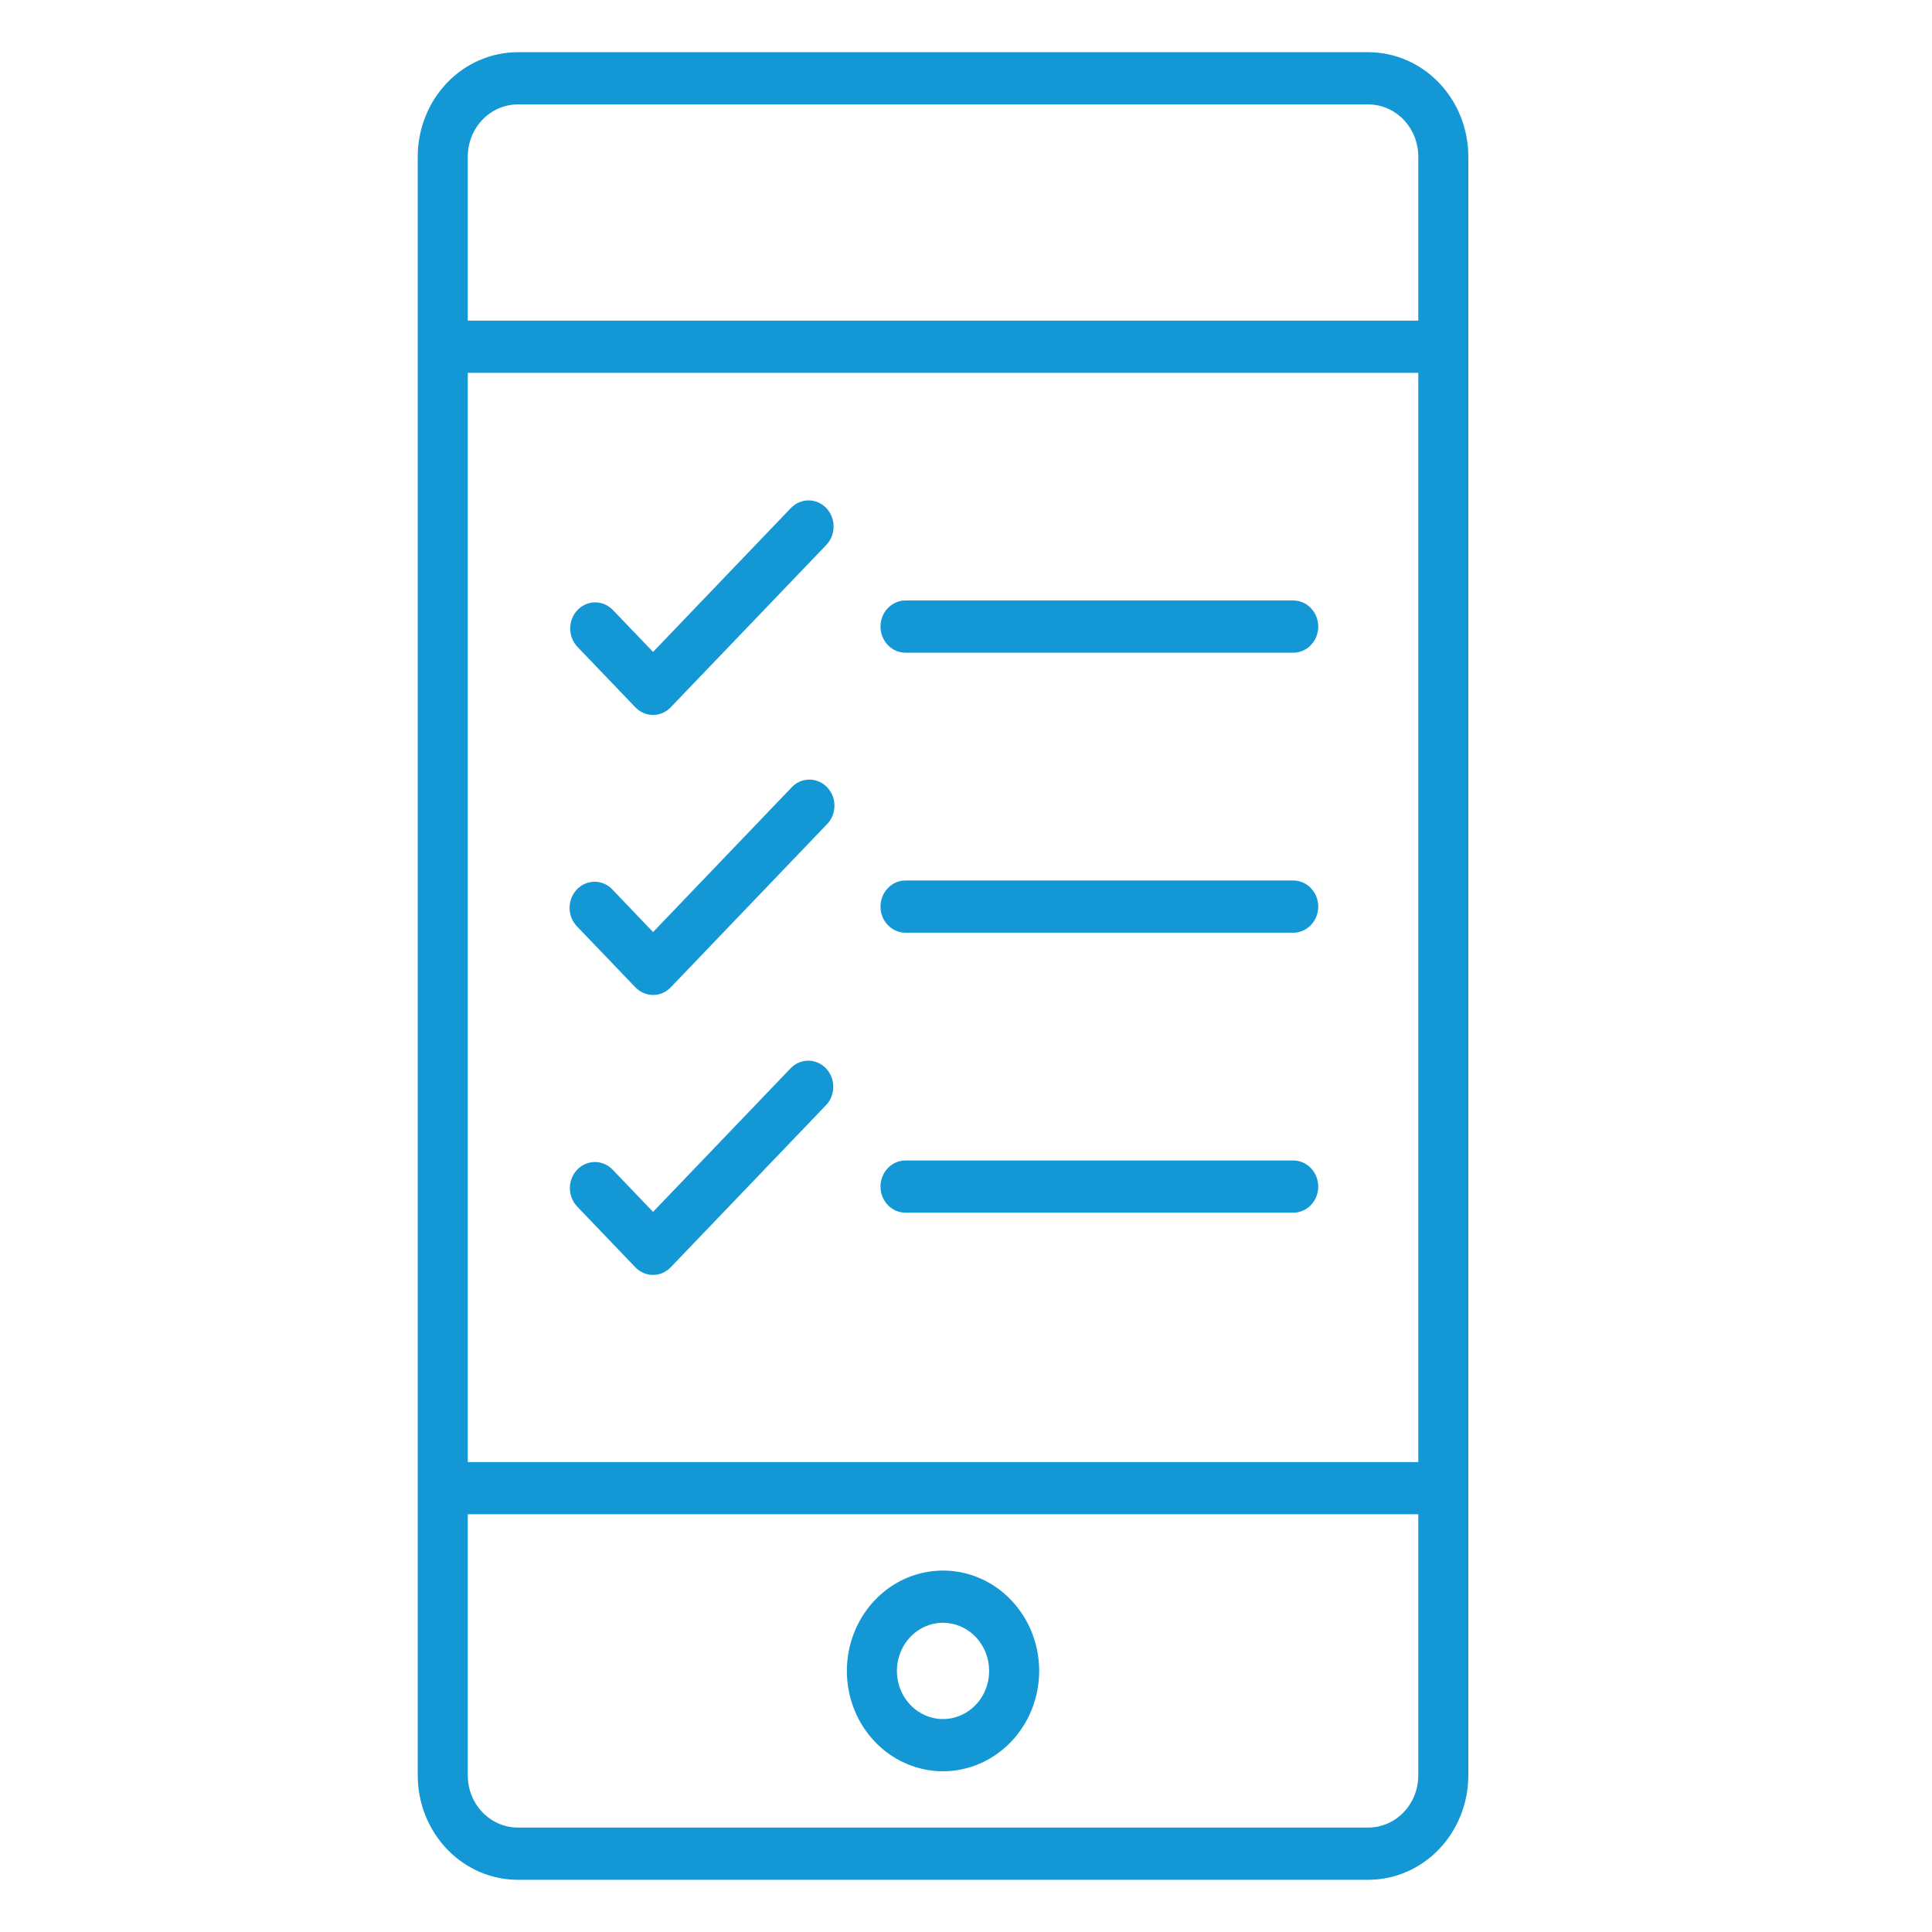
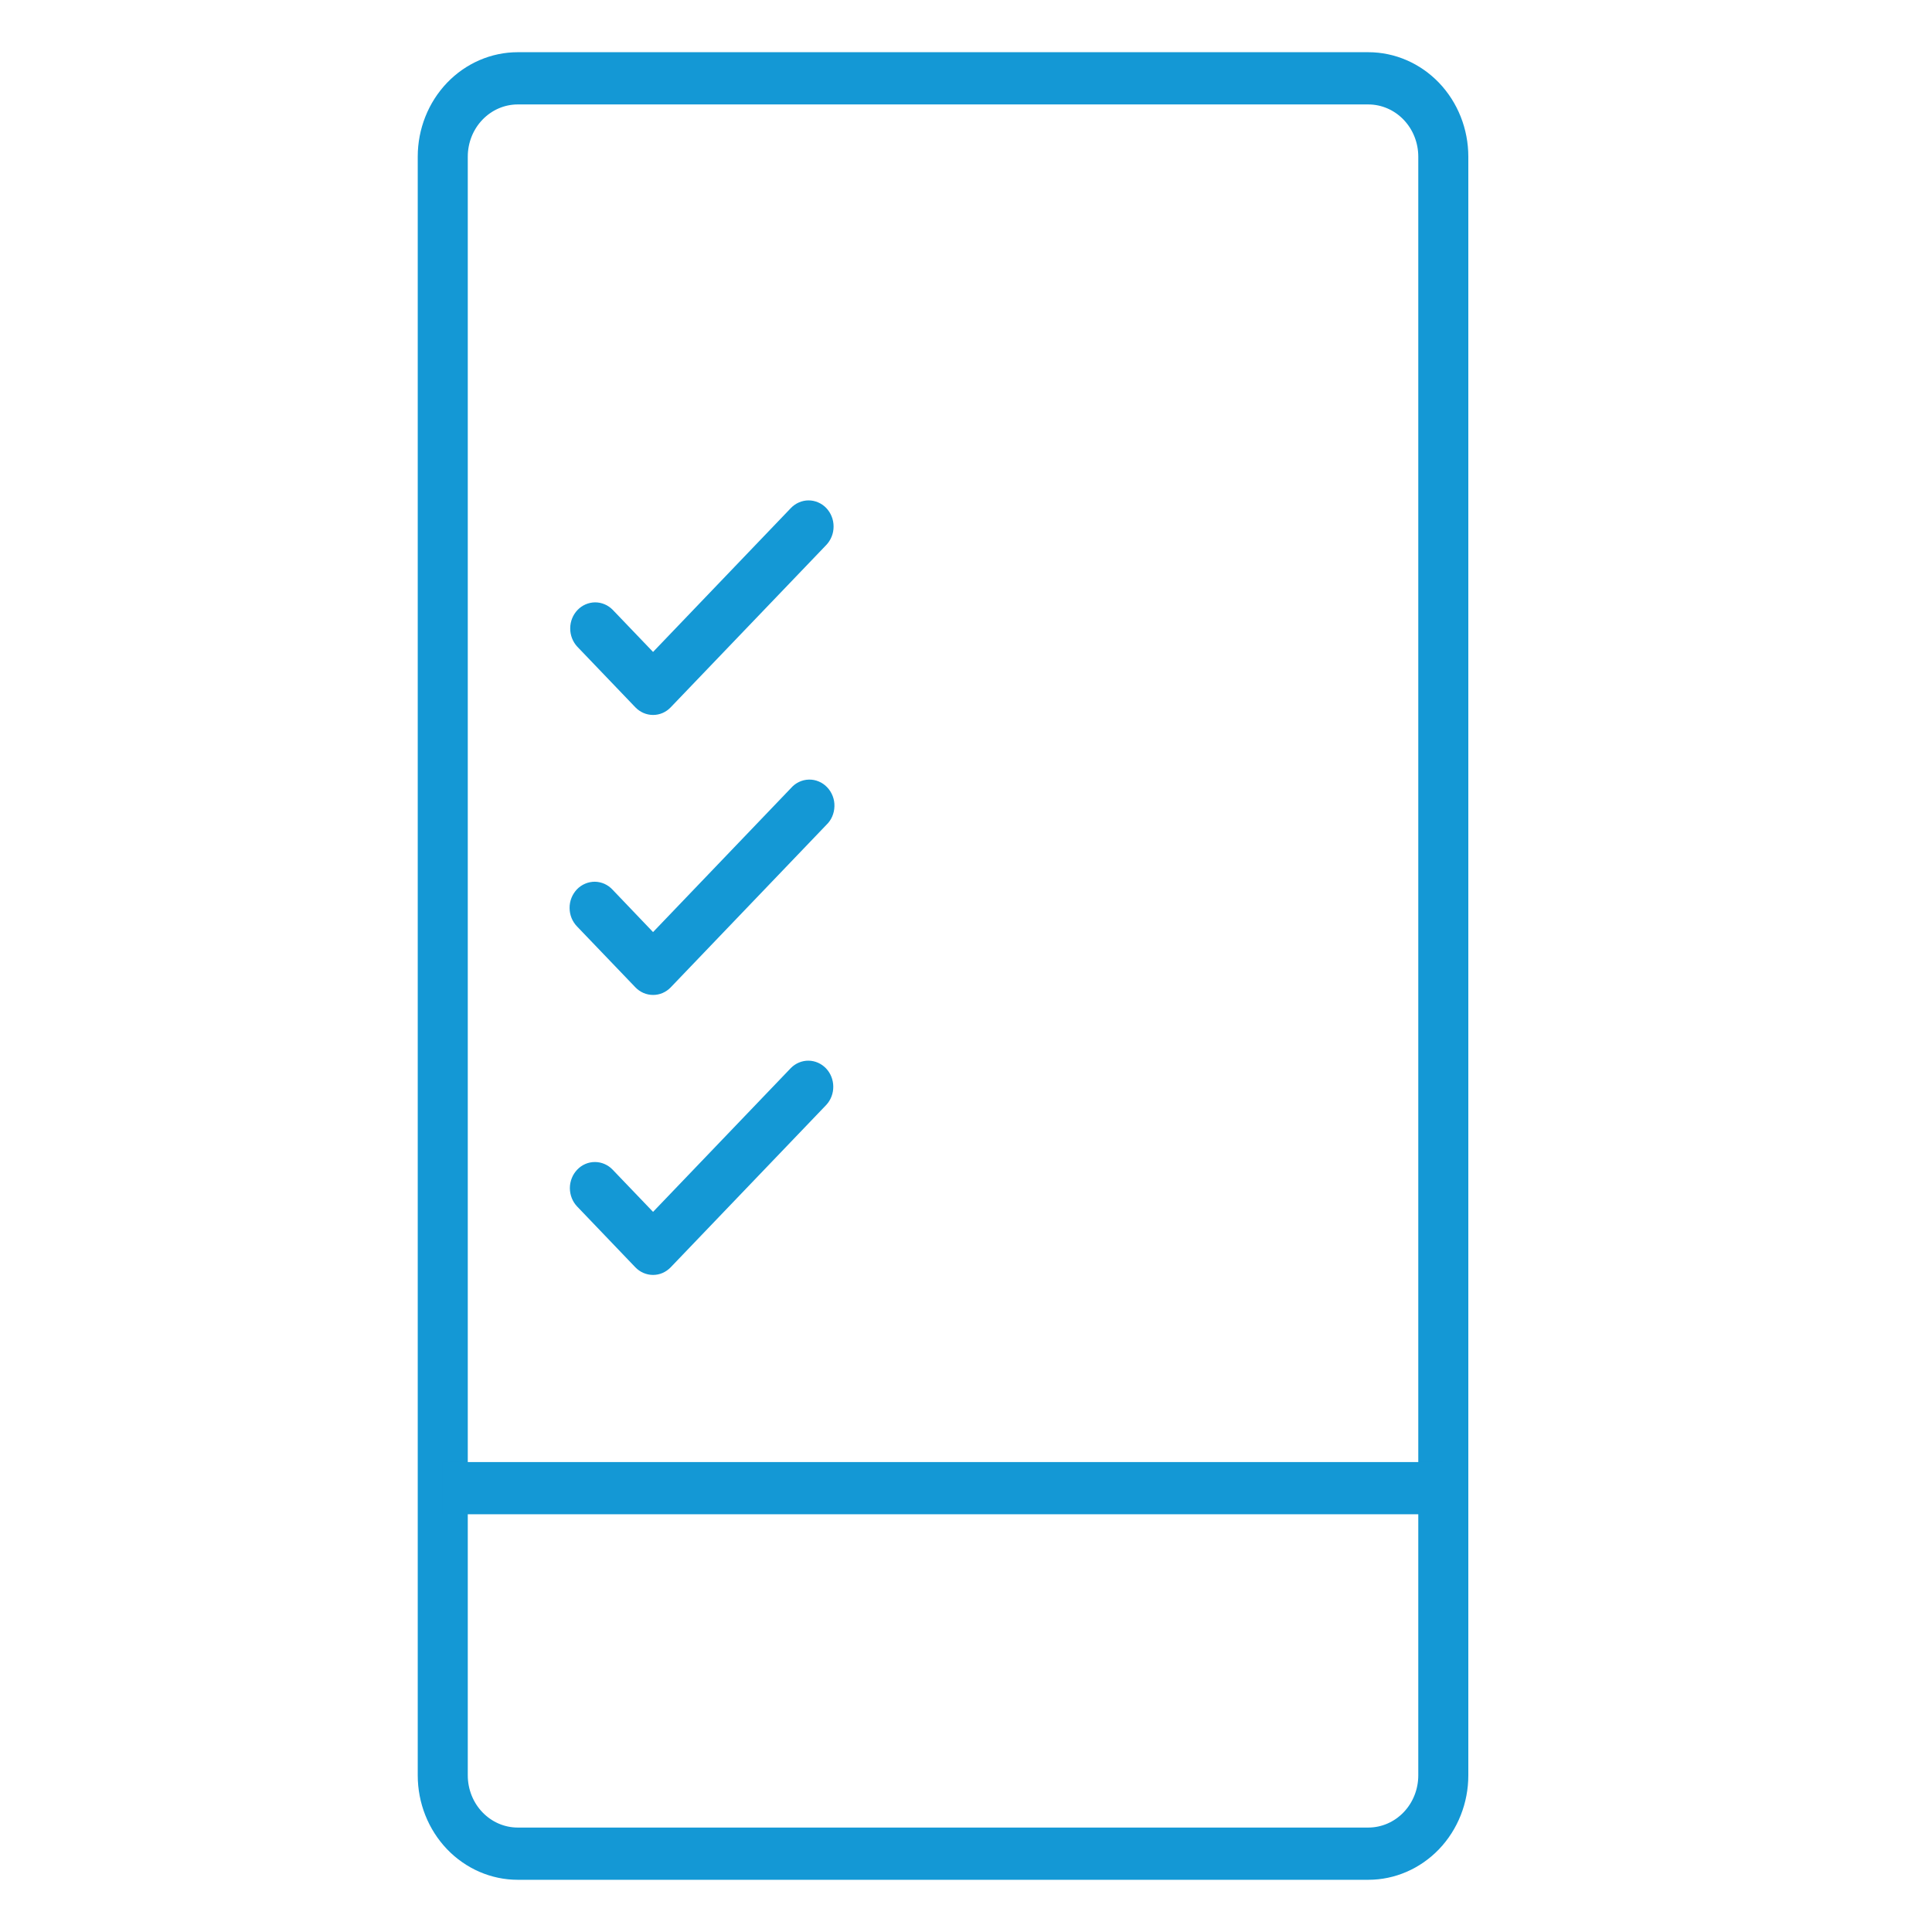
<svg xmlns="http://www.w3.org/2000/svg" width="50" height="50" viewBox="0 0 50 50" fill="none">
  <path d="M35.411 48.649H13.4C12.714 48.649 12.055 48.364 11.569 47.857C11.084 47.35 10.811 46.663 10.811 45.946V4.054C10.811 3.337 11.084 2.65 11.569 2.143C12.055 1.636 12.714 1.351 13.4 1.351H35.411C36.097 1.351 36.756 1.636 37.242 2.143C37.727 2.65 38 3.337 38 4.054V45.946C38 46.663 37.727 47.35 37.242 47.857C36.756 48.364 36.097 48.649 35.411 48.649ZM13.4 2.703C13.057 2.703 12.728 2.845 12.485 3.099C12.242 3.352 12.106 3.696 12.106 4.054V45.946C12.106 46.304 12.242 46.648 12.485 46.901C12.728 47.155 13.057 47.297 13.4 47.297H35.411C35.754 47.297 36.083 47.155 36.326 46.901C36.569 46.648 36.705 46.304 36.705 45.946V4.054C36.705 3.696 36.569 3.352 36.326 3.099C36.083 2.845 35.754 2.703 35.411 2.703H13.4Z" fill="#1498D5" />
-   <path d="M11.458 8.298H37.352V9.649H11.458V8.298Z" fill="#1498D5" />
  <path d="M11.458 37.838H37.352V39.189H11.458V37.838Z" fill="#1498D5" />
-   <path d="M24.405 45.84C23.913 45.84 23.432 45.688 23.023 45.403C22.614 45.117 22.295 44.712 22.106 44.237C21.918 43.763 21.869 43.24 21.965 42.736C22.061 42.233 22.298 41.77 22.646 41.407C22.994 41.043 23.437 40.796 23.92 40.696C24.403 40.596 24.903 40.647 25.358 40.844C25.812 41.04 26.201 41.373 26.474 41.8C26.748 42.227 26.894 42.73 26.894 43.243C26.893 43.932 26.631 44.592 26.164 45.079C25.698 45.566 25.065 45.84 24.405 45.84ZM24.405 41.997C24.169 41.997 23.939 42.07 23.742 42.207C23.546 42.344 23.393 42.539 23.303 42.766C23.212 42.994 23.189 43.245 23.235 43.486C23.281 43.728 23.394 43.95 23.561 44.124C23.728 44.298 23.941 44.417 24.172 44.465C24.404 44.513 24.644 44.489 24.862 44.394C25.08 44.3 25.267 44.14 25.398 43.935C25.529 43.731 25.599 43.49 25.599 43.243C25.599 42.913 25.473 42.596 25.249 42.363C25.025 42.129 24.722 41.998 24.405 41.997Z" fill="#1498D5" />
-   <path d="M33.468 16.892H23.434C23.263 16.892 23.098 16.821 22.977 16.694C22.855 16.567 22.787 16.395 22.787 16.216C22.787 16.037 22.855 15.865 22.977 15.738C23.098 15.612 23.263 15.54 23.434 15.54H33.468C33.64 15.54 33.805 15.612 33.926 15.738C34.048 15.865 34.116 16.037 34.116 16.216C34.116 16.395 34.048 16.567 33.926 16.694C33.805 16.821 33.64 16.892 33.468 16.892Z" fill="#1498D5" />
  <path d="M16.901 18.503C16.729 18.503 16.564 18.431 16.443 18.305L14.939 16.735C14.821 16.607 14.755 16.436 14.757 16.259C14.758 16.082 14.826 15.913 14.946 15.787C15.066 15.662 15.229 15.591 15.399 15.589C15.568 15.588 15.732 15.656 15.854 15.779L16.901 16.872L20.468 13.148C20.528 13.085 20.6 13.036 20.678 13.002C20.757 12.968 20.841 12.95 20.926 12.95C21.011 12.95 21.095 12.968 21.174 13.002C21.253 13.036 21.324 13.085 21.384 13.148C21.444 13.211 21.492 13.286 21.524 13.368C21.557 13.45 21.573 13.537 21.573 13.626C21.573 13.715 21.557 13.803 21.524 13.885C21.491 13.967 21.444 14.041 21.384 14.104L17.358 18.305C17.298 18.368 17.227 18.418 17.148 18.452C17.07 18.486 16.986 18.503 16.901 18.503Z" fill="#1498D5" />
-   <path d="M33.468 24.139H23.434C23.263 24.139 23.098 24.067 22.977 23.941C22.855 23.814 22.787 23.642 22.787 23.463C22.787 23.284 22.855 23.112 22.977 22.985C23.098 22.858 23.263 22.787 23.434 22.787H33.468C33.64 22.787 33.805 22.858 33.926 22.985C34.048 23.112 34.116 23.284 34.116 23.463C34.116 23.642 34.048 23.814 33.926 23.941C33.805 24.067 33.64 24.139 33.468 24.139Z" fill="#1498D5" />
  <path d="M16.901 25.749C16.729 25.749 16.564 25.678 16.443 25.551L14.938 23.981C14.877 23.919 14.827 23.844 14.793 23.762C14.759 23.679 14.742 23.591 14.741 23.501C14.74 23.411 14.756 23.322 14.789 23.239C14.822 23.156 14.87 23.081 14.93 23.017C14.991 22.954 15.063 22.904 15.143 22.87C15.223 22.836 15.308 22.819 15.394 22.819C15.48 22.82 15.565 22.839 15.644 22.874C15.723 22.91 15.794 22.961 15.854 23.026L16.901 24.122L20.468 20.398C20.527 20.33 20.598 20.275 20.678 20.237C20.758 20.199 20.844 20.178 20.932 20.176C21.019 20.173 21.107 20.19 21.188 20.224C21.269 20.257 21.343 20.308 21.405 20.373C21.468 20.438 21.516 20.515 21.549 20.6C21.582 20.684 21.598 20.776 21.595 20.867C21.593 20.959 21.573 21.049 21.537 21.132C21.501 21.215 21.448 21.29 21.383 21.351L17.358 25.553C17.237 25.679 17.072 25.75 16.901 25.749Z" fill="#1498D5" />
-   <path d="M33.468 31.384H23.434C23.263 31.384 23.098 31.313 22.977 31.187C22.855 31.06 22.787 30.888 22.787 30.709C22.787 30.53 22.855 30.358 22.977 30.231C23.098 30.104 23.263 30.033 23.434 30.033H33.468C33.64 30.033 33.805 30.104 33.926 30.231C34.048 30.358 34.116 30.53 34.116 30.709C34.116 30.888 34.048 31.06 33.926 31.187C33.805 31.313 33.64 31.384 33.468 31.384Z" fill="#1498D5" />
  <path d="M16.901 32.995C16.729 32.995 16.564 32.924 16.443 32.798L14.939 31.227C14.878 31.164 14.831 31.09 14.798 31.008C14.765 30.926 14.749 30.838 14.748 30.749C14.748 30.66 14.765 30.572 14.798 30.49C14.83 30.408 14.878 30.334 14.938 30.271C14.998 30.208 15.069 30.158 15.148 30.124C15.226 30.09 15.311 30.073 15.396 30.073C15.481 30.073 15.565 30.09 15.644 30.124C15.722 30.158 15.794 30.207 15.854 30.27L16.901 31.363L20.468 27.64C20.59 27.517 20.754 27.449 20.924 27.45C21.093 27.452 21.256 27.523 21.376 27.648C21.496 27.773 21.564 27.943 21.565 28.12C21.567 28.297 21.502 28.468 21.384 28.595L17.358 32.797C17.298 32.859 17.227 32.909 17.148 32.944C17.07 32.978 16.986 32.995 16.901 32.995Z" fill="#1498D5" />
</svg>